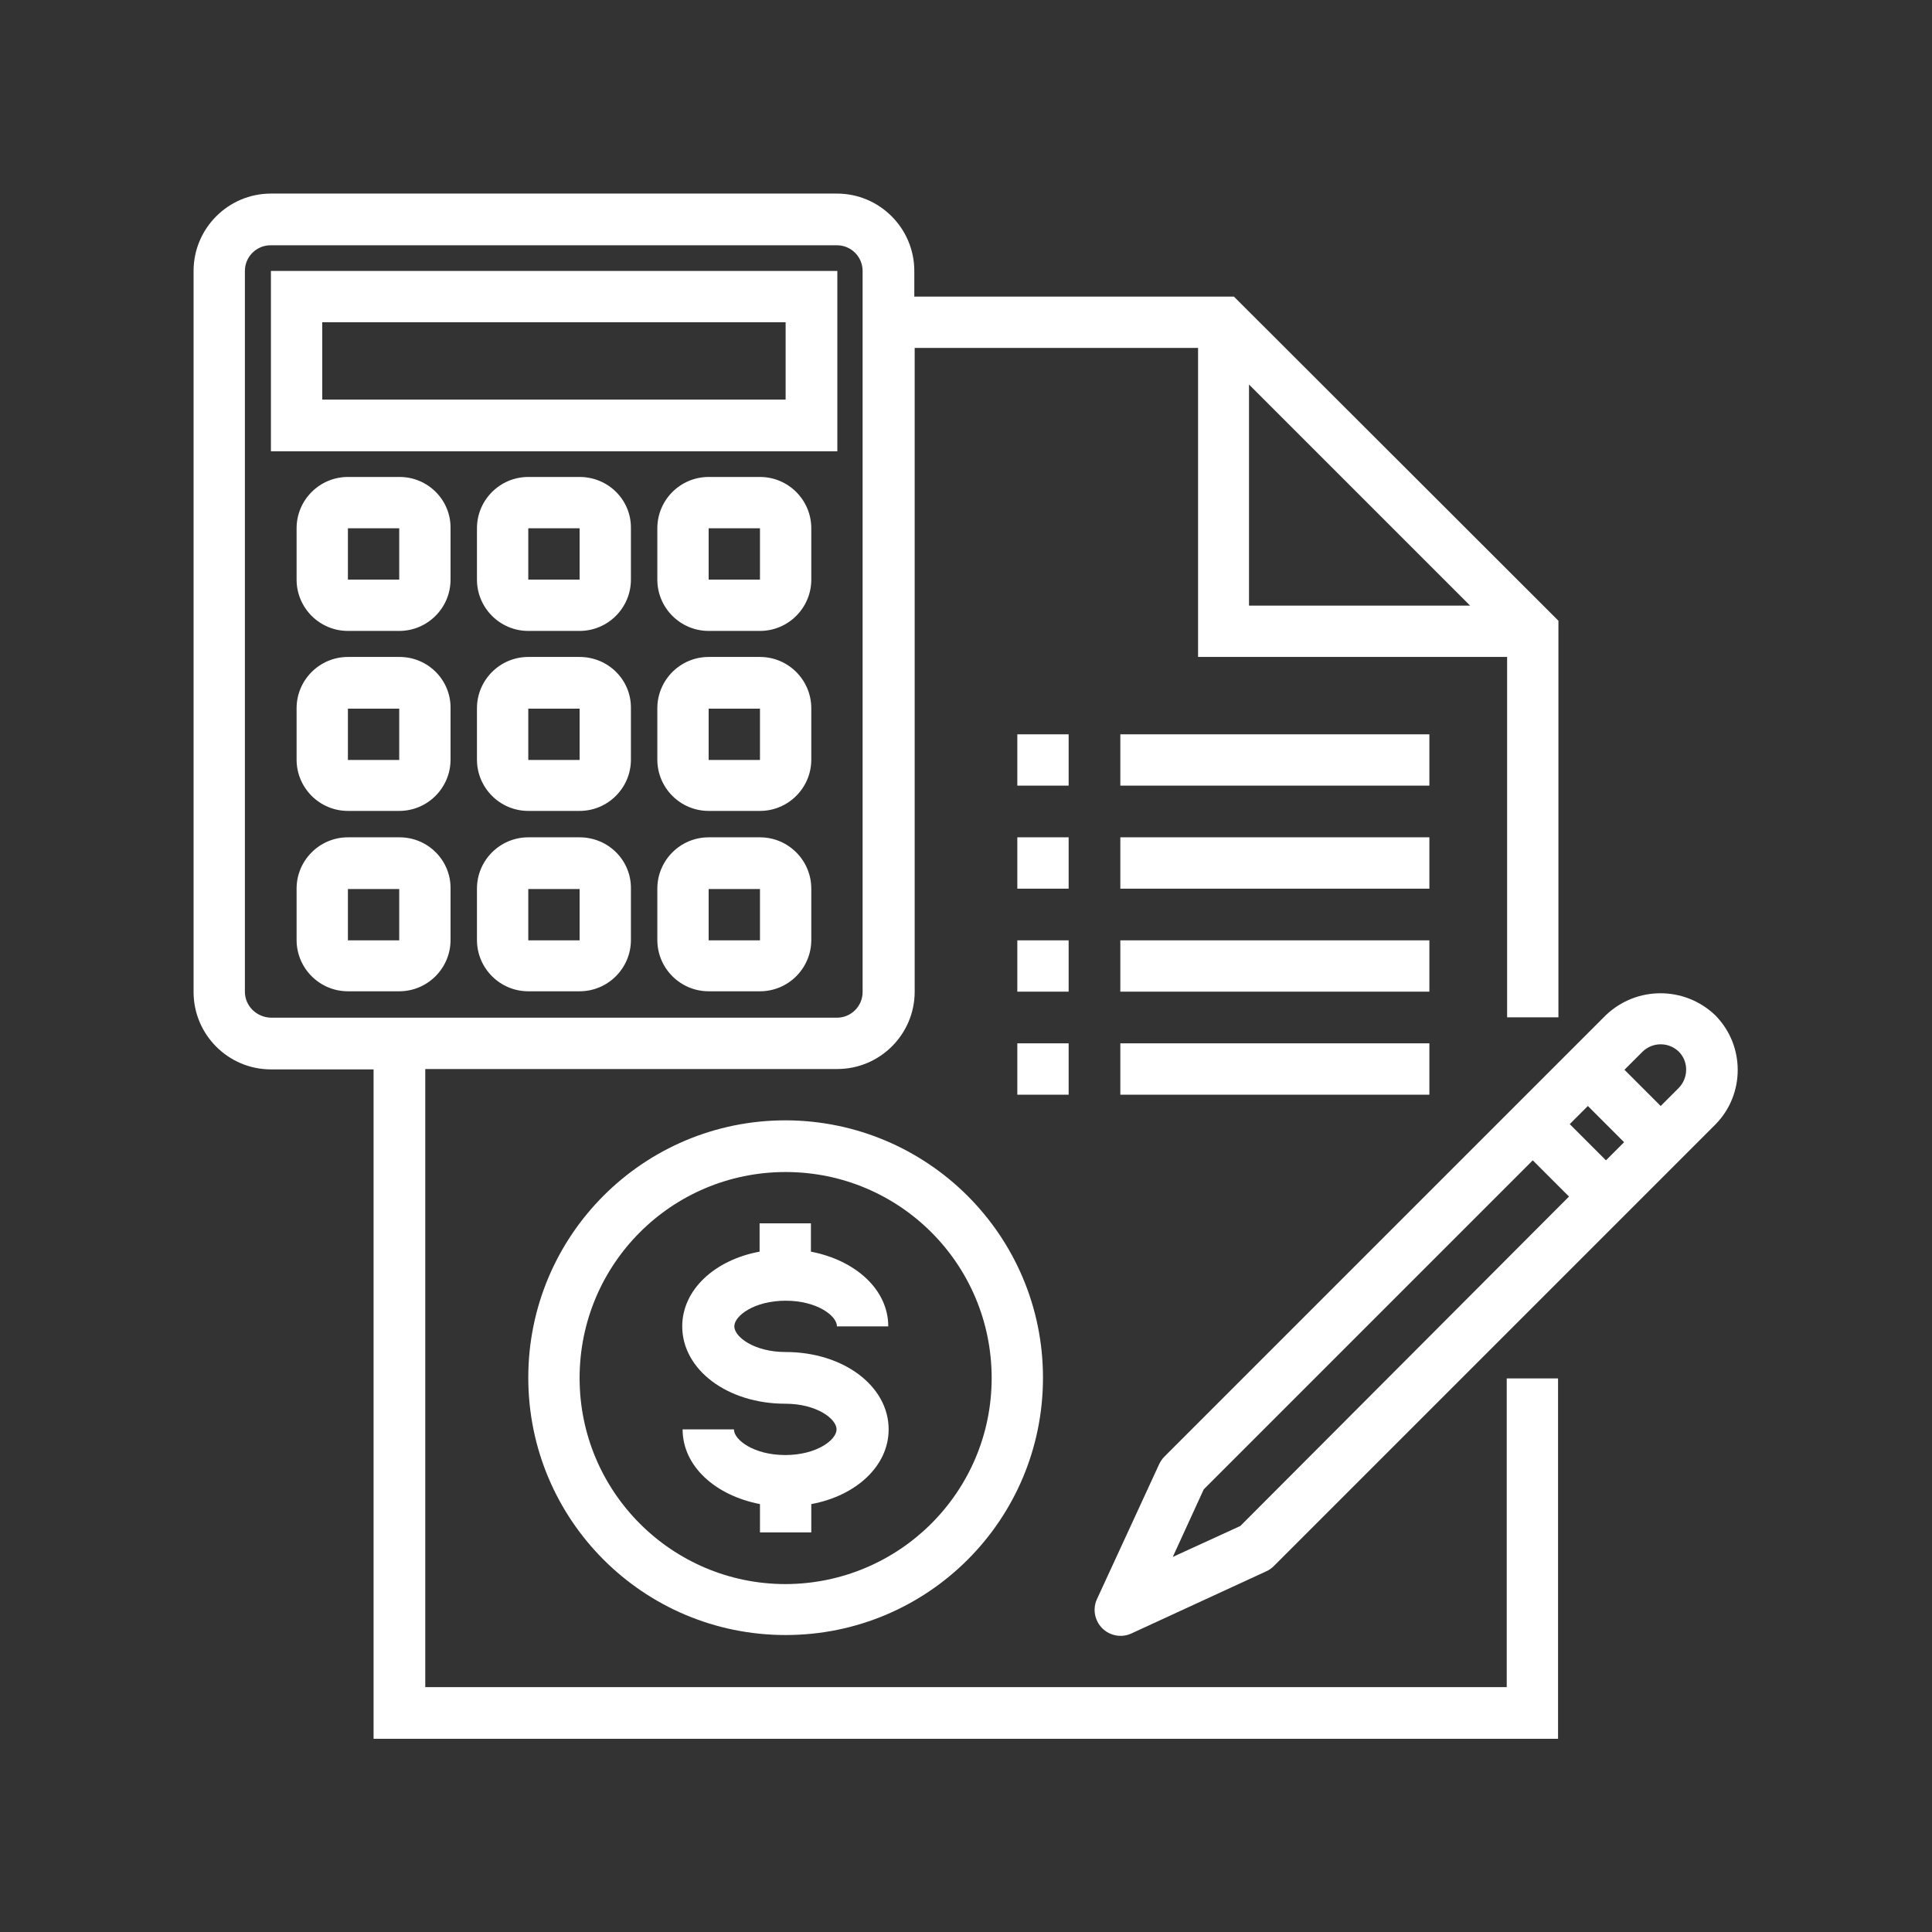
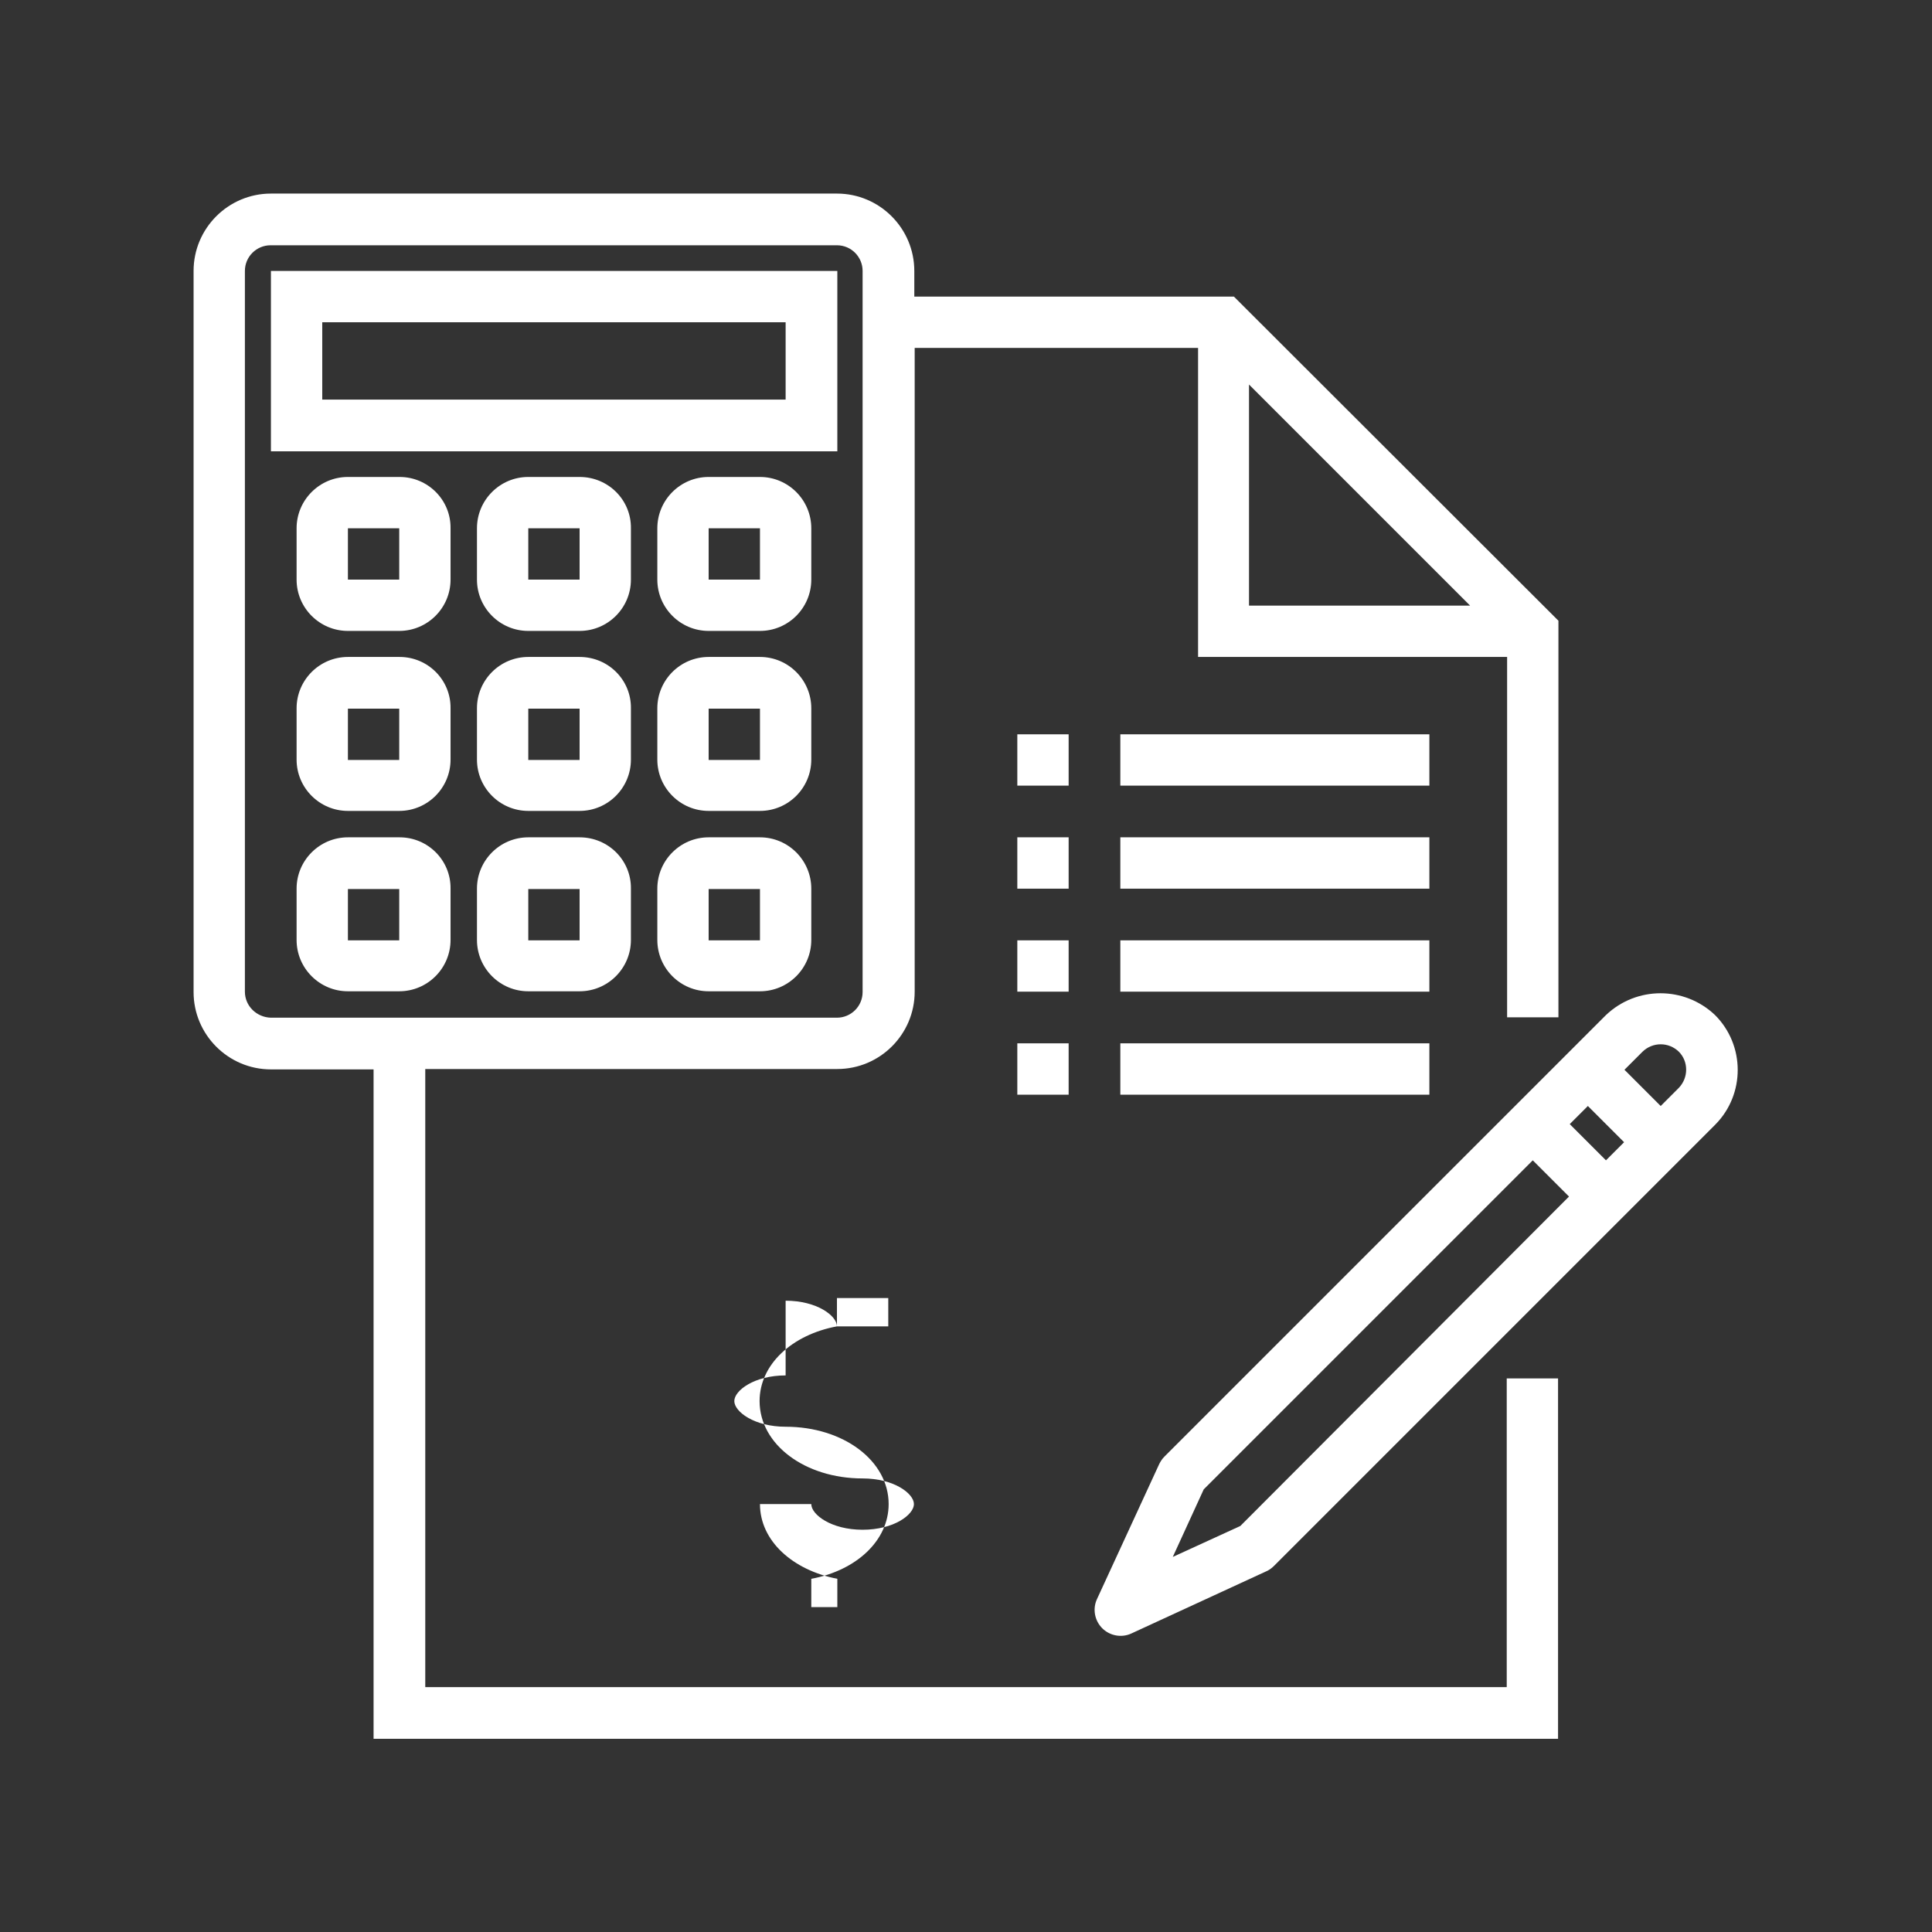
<svg xmlns="http://www.w3.org/2000/svg" id="Layer_1" viewBox="0 0 512 512">
  <rect x="0" y="0" width="512" height="512" fill="#333333" stroke="none" />
  <style>.st0{fill:#fff}</style>
-   <path class="st0" d="M208.2 296.9c-37.7 0-68.2 30.5-68.2 68.2s30.5 68.2 68.2 68.2 68.2-30.5 68.2-68.2c0-37.6-30.5-68.1-68.2-68.2zm0 122.9c-30.1 0-54.6-24.4-54.6-54.6s24.4-54.6 54.6-54.6 54.6 24.4 54.6 54.6c0 30.1-24.4 54.5-54.6 54.6z" />
-   <path class="st0" d="M208.2 344.7c8.3 0 13.6 4 13.6 6.8h13.6c0-9.7-8.6-17.5-20.5-19.8v-7.5h-13.6v7.5c-11.9 2.2-20.5 10.1-20.5 19.8 0 11.5 12 20.5 27.3 20.5 8.3 0 13.6 4 13.6 6.8s-5.3 6.8-13.6 6.8-13.6-4-13.6-6.8h-13.6c0 9.7 8.6 17.5 20.5 19.8v7.5H215v-7.5c11.9-2.2 20.5-10.1 20.5-19.8 0-11.5-12-20.5-27.3-20.5-8.3 0-13.6-4-13.6-6.8s5.3-6.8 13.6-6.8z" />
+   <path class="st0" d="M208.2 344.7c8.3 0 13.6 4 13.6 6.8h13.6v-7.5h-13.6v7.5c-11.9 2.2-20.5 10.1-20.5 19.8 0 11.5 12 20.5 27.3 20.5 8.3 0 13.6 4 13.6 6.8s-5.3 6.8-13.6 6.8-13.6-4-13.6-6.8h-13.6c0 9.7 8.6 17.5 20.5 19.8v7.5H215v-7.5c11.9-2.2 20.5-10.1 20.5-19.8 0-11.5-12-20.5-27.3-20.5-8.3 0-13.6-4-13.6-6.8s5.3-6.8 13.6-6.8z" />
  <path class="st0" d="M399.3 447.1H112.7V283.3h109.2c11.3 0 20.5-9.2 20.5-20.5V92.2h75.1v81.9h81.9v95.5H413V164.5l-86-85.9h-84.7v-6.8c0-11.3-9.2-20.5-20.5-20.5h-150c-11.3 0-20.5 9.2-20.5 20.5v191.1c0 11.3 9.2 20.5 20.5 20.5H99v177.4h313.9v-95.5h-13.6v81.8zM331 101.9l58.6 58.6H331v-58.6zM64.9 262.8v-191c0-3.8 3.1-6.8 6.8-6.8h150.1c3.8 0 6.8 3.1 6.8 6.8v191.1c0 3.8-3.1 6.8-6.8 6.8h-150c-3.8-.1-6.9-3.1-6.9-6.9z" />
  <path class="st0" d="M269.6 221.9h13.6v13.6h-13.6v-13.6zm27.3 0h81.9v13.6h-81.9v-13.6zm-27.3-27.3h13.6v13.6h-13.6v-13.6zm27.3 0h81.9v13.6h-81.9v-13.6zm-27.3 54.6h13.6v13.6h-13.6v-13.6zm27.3 0h81.9v13.6h-81.9v-13.6zm-27.3 27.3h13.6v13.6h-13.6v-13.6zm27.3 0h81.9v13.6h-81.9v-13.6zm-75-204.7H71.8v47.8h150.1V71.8zm-13.7 34.1H85.4V85.4h122.8v20.5zm-102.3 20.5H92.2c-7.5 0-13.6 6.1-13.6 13.6v13.6c0 7.5 6.1 13.6 13.6 13.6h13.6c7.5 0 13.6-6.1 13.6-13.6V140c.1-7.5-6-13.6-13.5-13.6zm-13.7 27.3V140h13.6v13.6H92.2zm61.4-27.3H140c-7.5 0-13.6 6.1-13.6 13.6v13.6c0 7.5 6.1 13.6 13.6 13.6h13.6c7.5 0 13.6-6.1 13.6-13.6V140c.1-7.5-6-13.6-13.6-13.6zM140 153.7V140h13.6v13.6H140zm61.4-27.3h-13.6c-7.5 0-13.6 6.1-13.6 13.6v13.6c0 7.5 6.1 13.6 13.6 13.6h13.6c7.5 0 13.6-6.1 13.6-13.6V140c0-7.5-6.1-13.6-13.6-13.6zm-13.6 27.3V140h13.6v13.6h-13.6zm-81.9 20.4H92.2c-7.5 0-13.6 6.1-13.6 13.6v13.6c0 7.5 6.1 13.6 13.6 13.6h13.6c7.5 0 13.6-6.1 13.6-13.6v-13.6c.1-7.5-6-13.6-13.5-13.6zm-13.7 27.3v-13.6h13.6v13.6H92.2zm61.4-27.3H140c-7.5 0-13.6 6.1-13.6 13.6v13.6c0 7.5 6.1 13.6 13.6 13.6h13.6c7.5 0 13.6-6.1 13.6-13.6v-13.6c.1-7.5-6-13.6-13.6-13.6zM140 201.4v-13.6h13.6v13.6H140zm61.4-27.3h-13.6c-7.5 0-13.6 6.1-13.6 13.6v13.6c0 7.5 6.1 13.6 13.6 13.6h13.6c7.5 0 13.6-6.1 13.6-13.6v-13.6c0-7.5-6.1-13.6-13.6-13.6zm-13.6 27.3v-13.6h13.6v13.6h-13.6zm-81.9 20.5H92.2c-7.5 0-13.6 6.1-13.6 13.6v13.6c0 7.5 6.1 13.6 13.6 13.6h13.6c7.5 0 13.6-6.1 13.6-13.6v-13.6c.1-7.5-6-13.6-13.5-13.6zm-13.7 27.3v-13.6h13.6v13.6H92.2zm61.4-27.3H140c-7.5 0-13.6 6.1-13.6 13.6v13.6c0 7.5 6.1 13.6 13.6 13.6h13.6c7.5 0 13.6-6.1 13.6-13.6v-13.6c.1-7.5-6-13.6-13.6-13.6zM140 249.2v-13.6h13.6v13.6H140zm61.4-27.3h-13.6c-7.5 0-13.6 6.1-13.6 13.6v13.6c0 7.5 6.1 13.6 13.6 13.6h13.6c7.5 0 13.6-6.1 13.6-13.6v-13.6c0-7.5-6.1-13.6-13.6-13.6zm-13.6 27.3v-13.6h13.6v13.6h-13.6zM454.5 269c-8.1-7.7-20.8-7.7-28.9 0l-117 117c-.6.6-1 1.2-1.4 2l-16.5 35.8c-1.2 2.6-.6 5.7 1.4 7.7s5.1 2.6 7.7 1.4l35.8-16.5c.7-.3 1.4-.8 2-1.4l117-117c7.9-8 7.9-21-.1-29zM328.7 404.4l-17.9 8.2 8.2-17.9 87.2-87.2 9.6 9.6-87.1 87.3zm96.9-96.9l-9.6-9.6 4.8-4.8 9.6 9.6-4.8 4.8zm19.3-19.2l-4.8 4.8-9.6-9.6 4.8-4.8c2.7-2.6 6.9-2.6 9.6 0 2.6 2.6 2.6 6.9 0 9.6z" />
</svg>